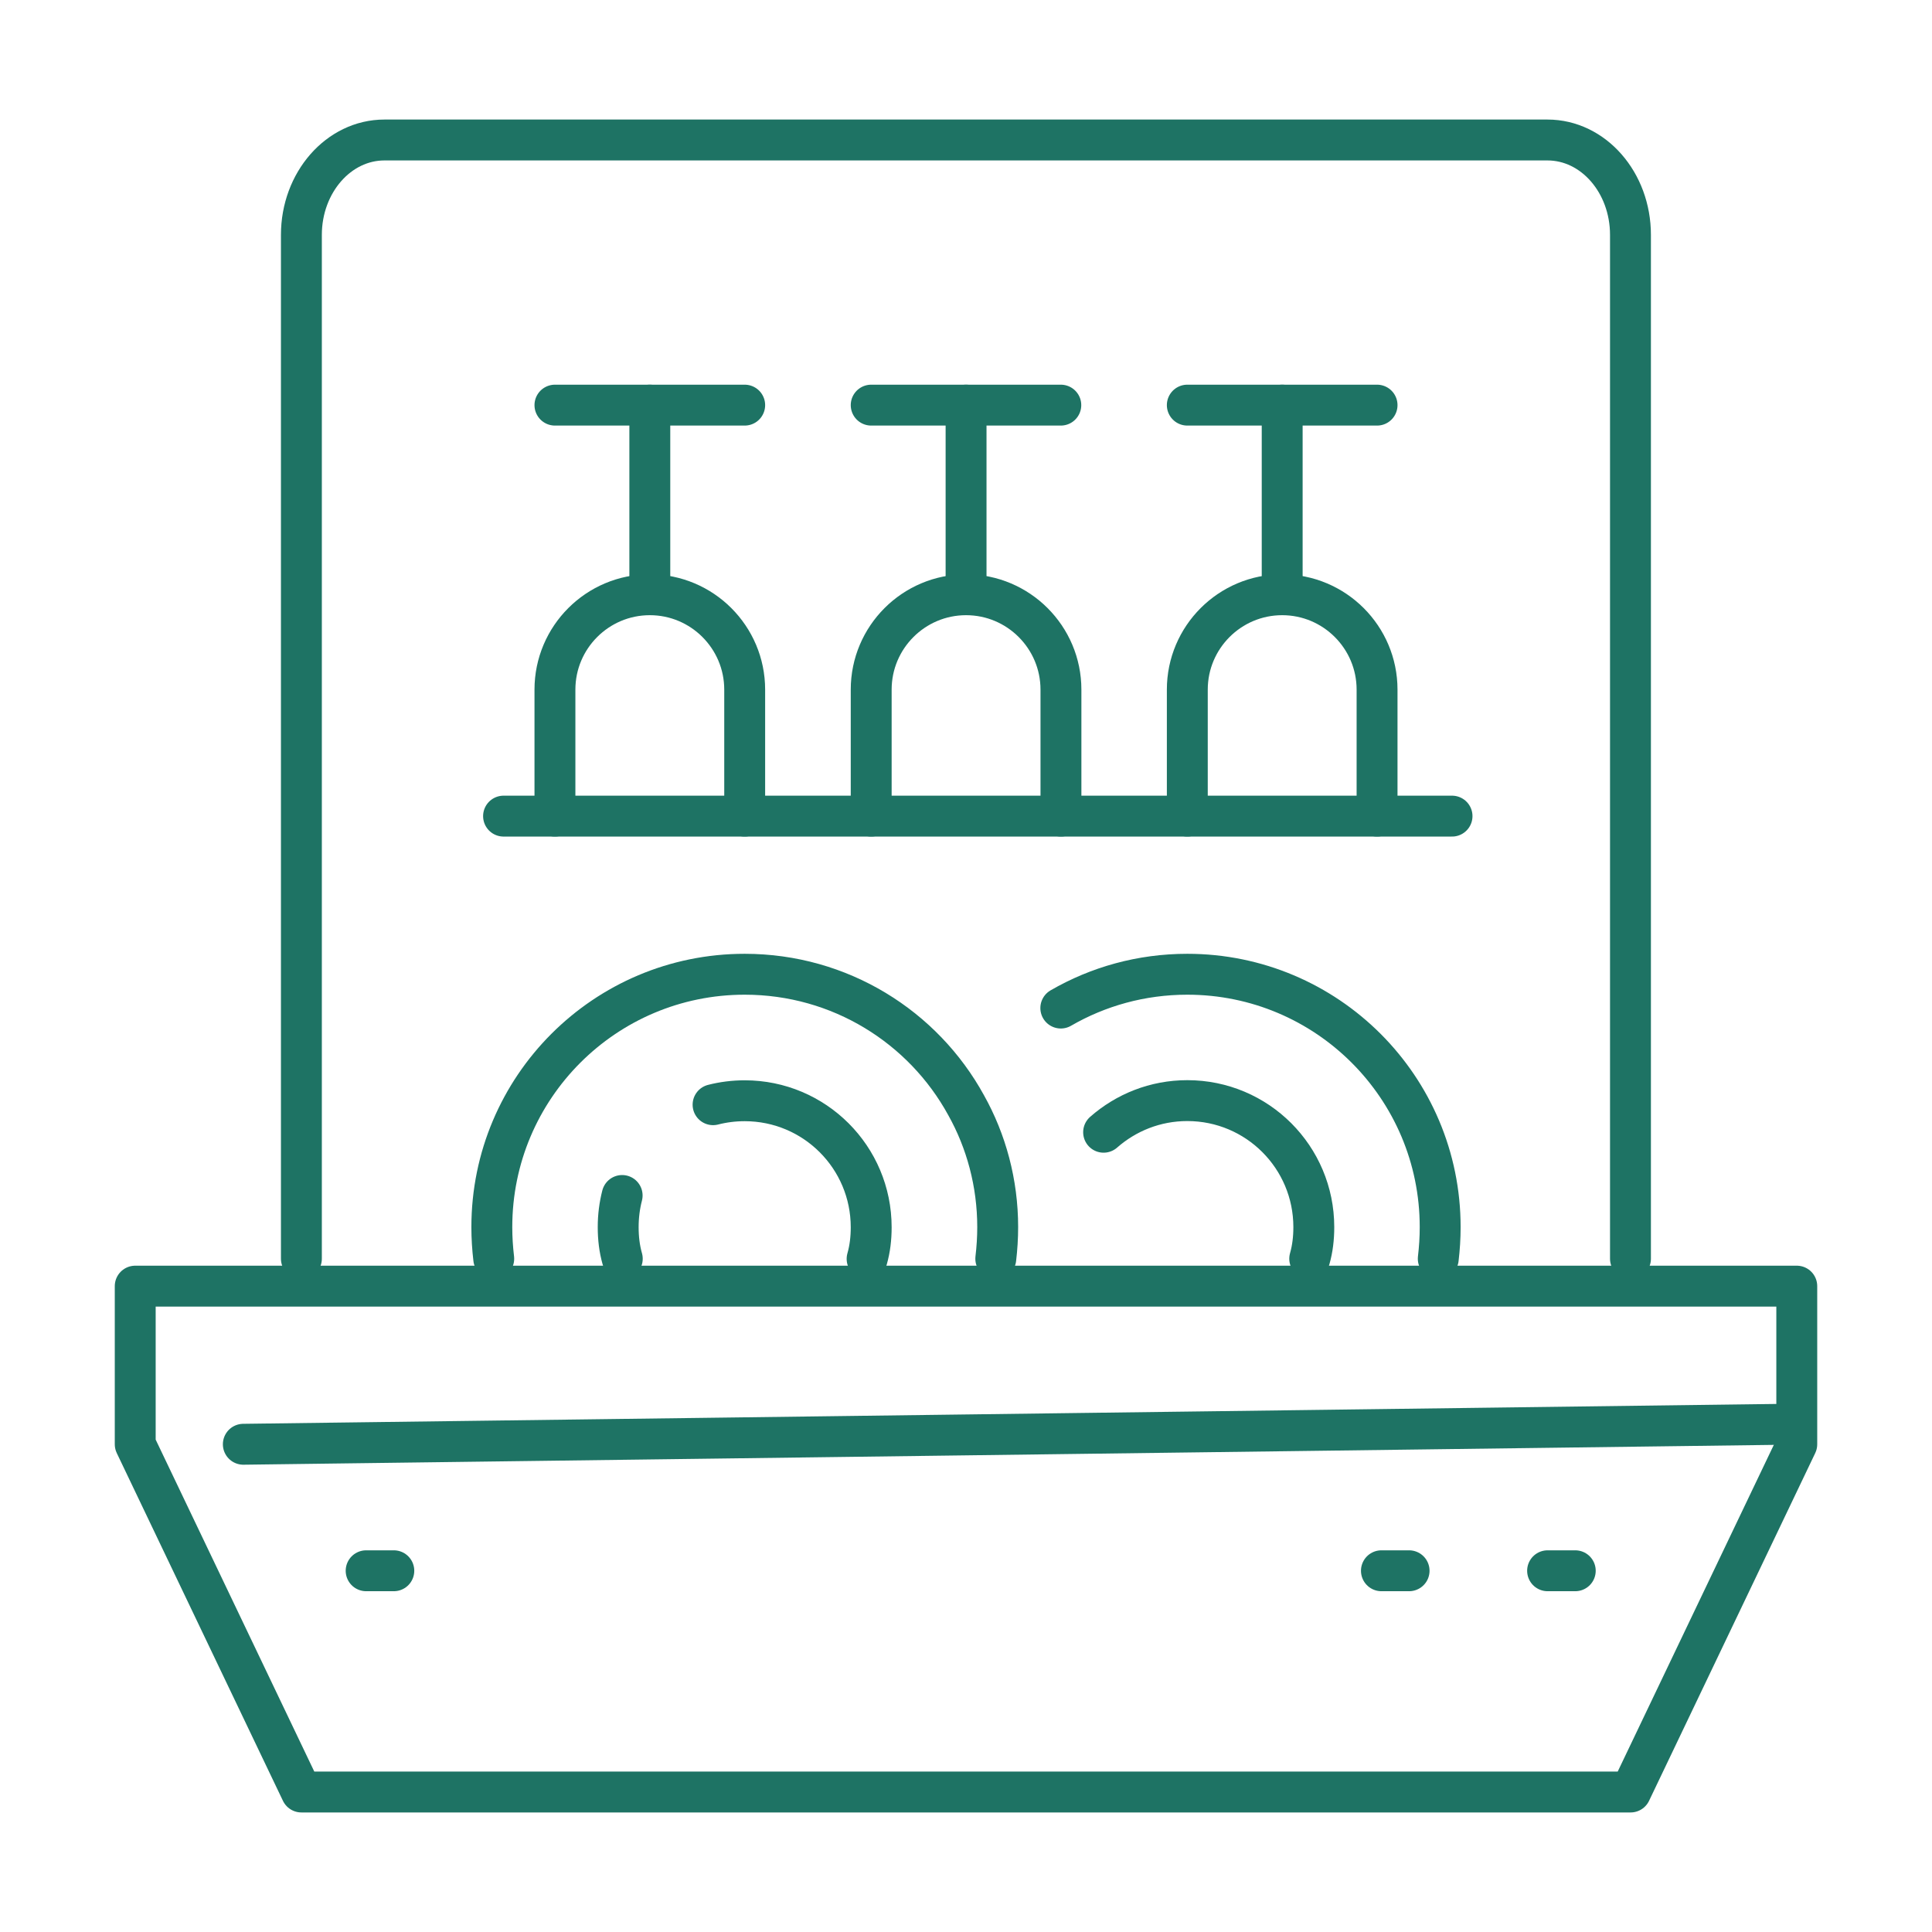
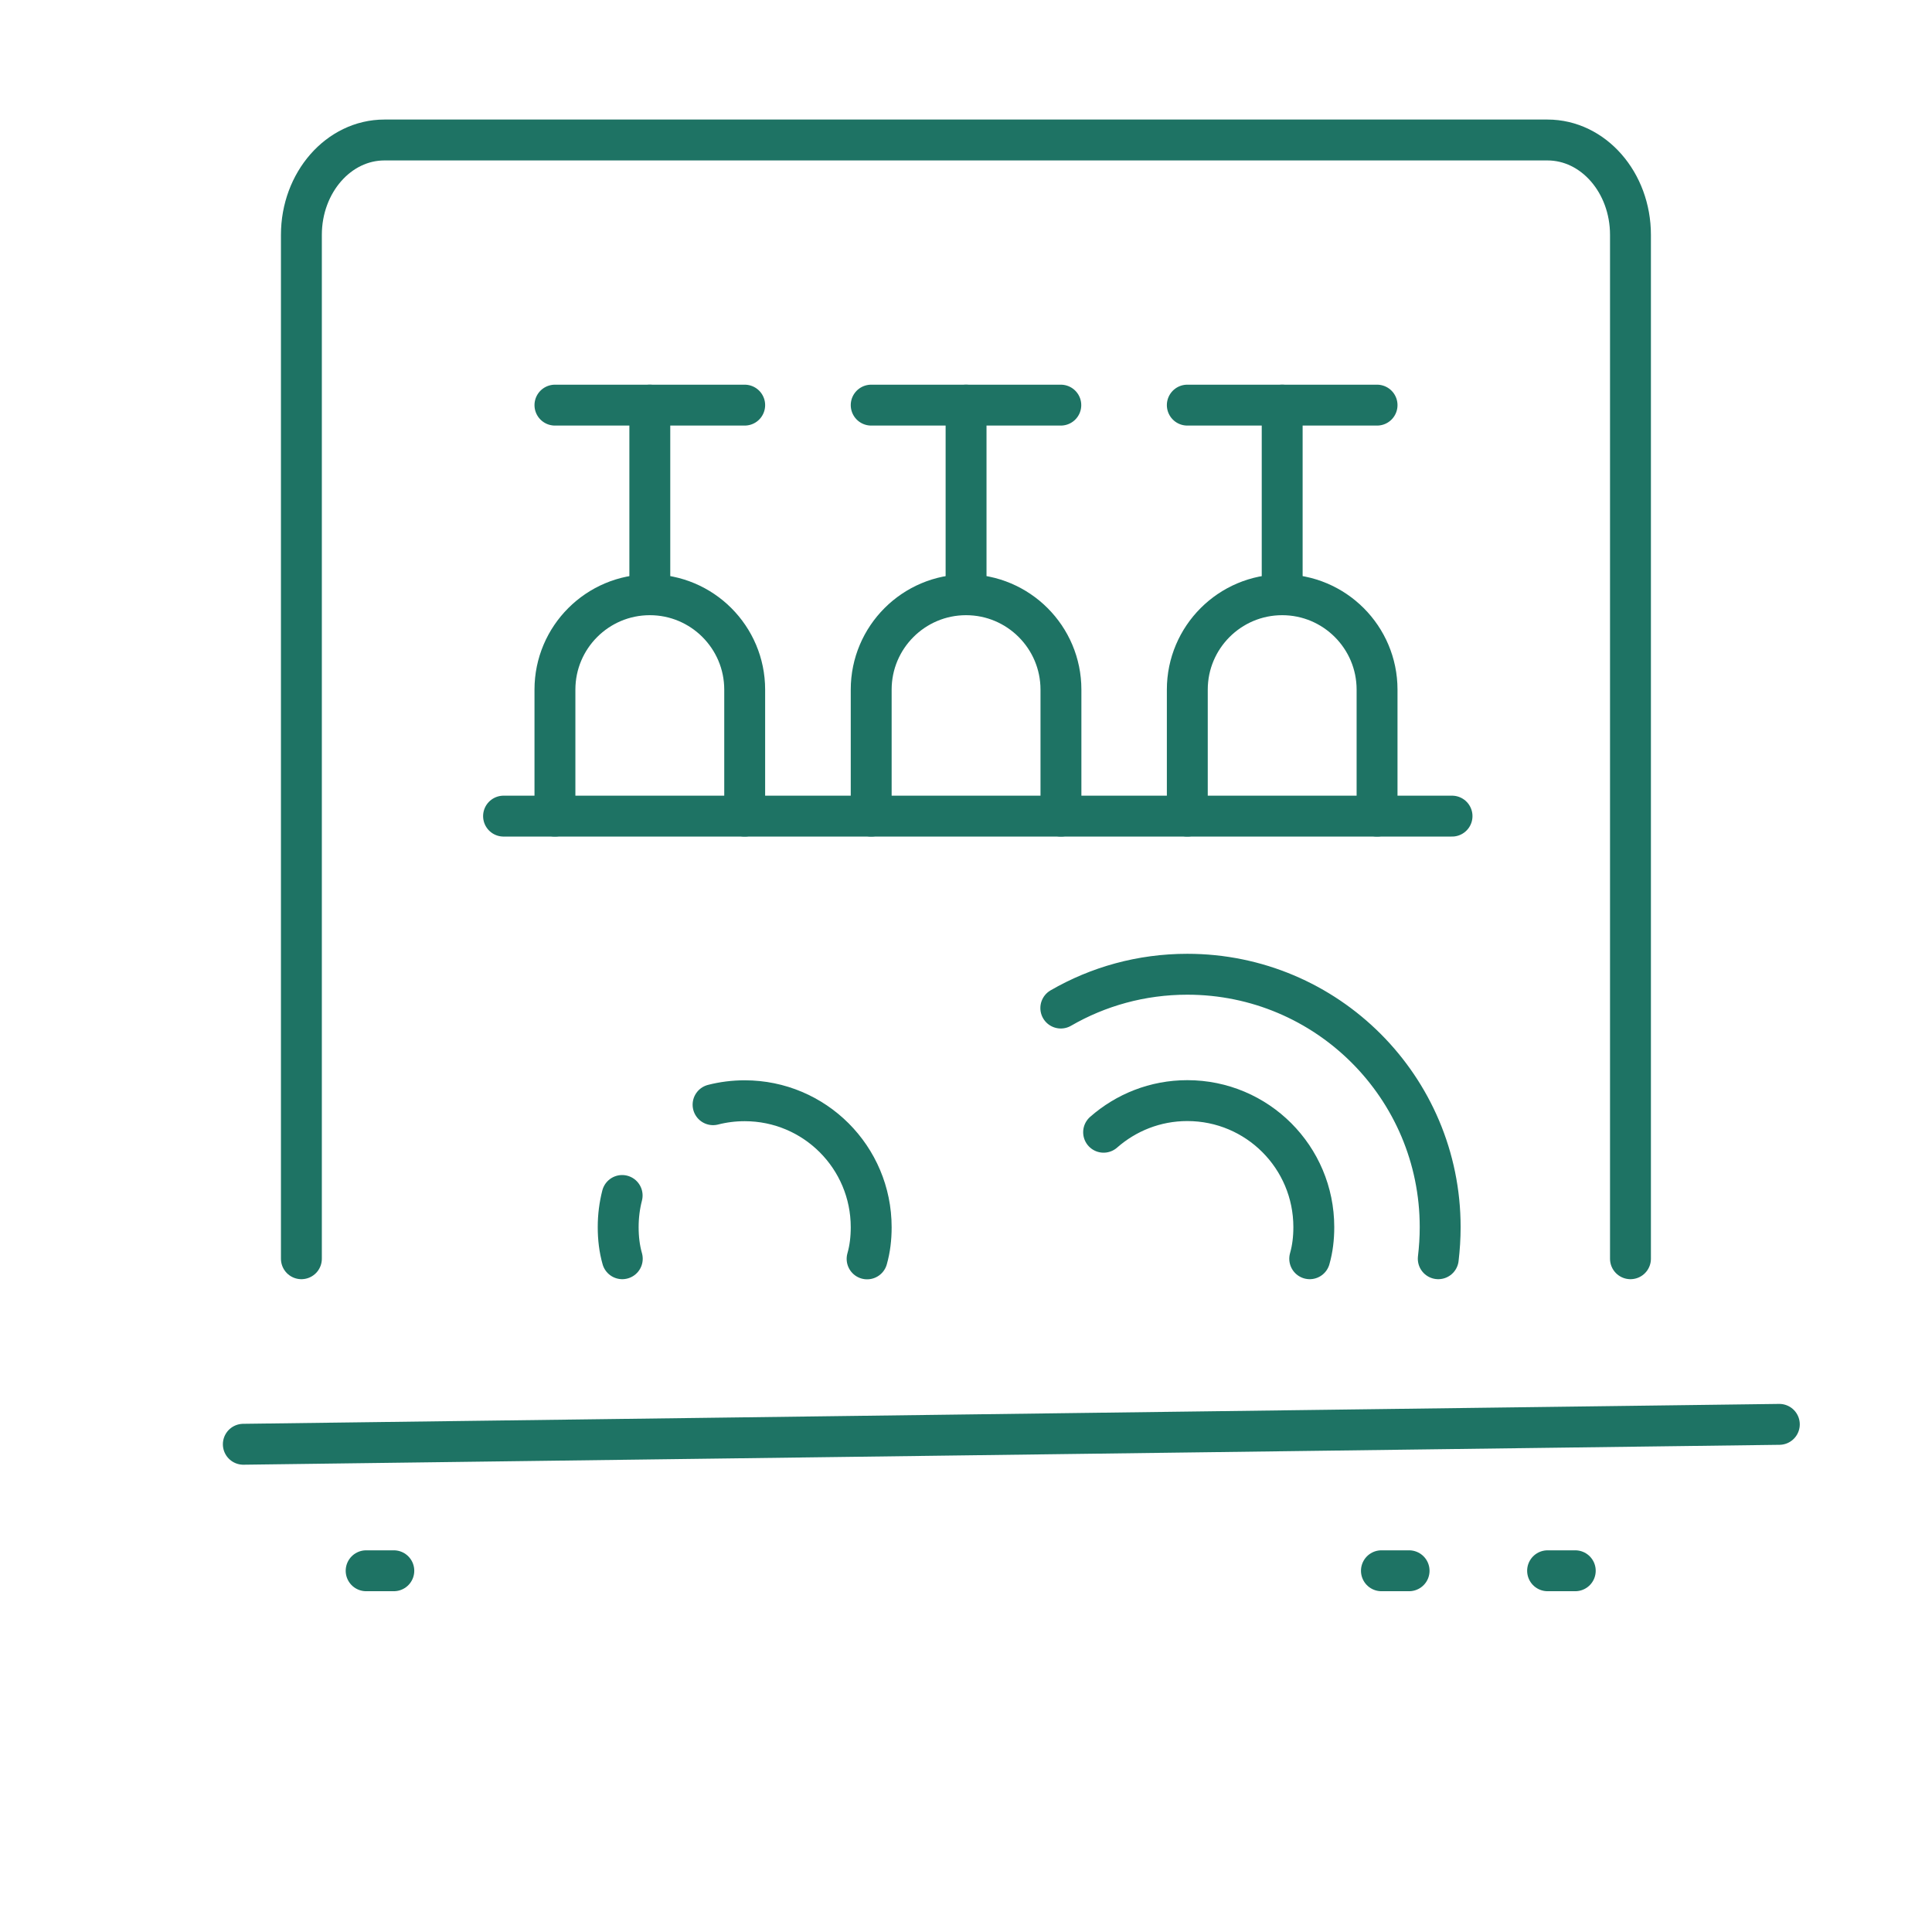
<svg xmlns="http://www.w3.org/2000/svg" id="Calque_1" data-name="Calque 1" viewBox="0 0 141.73 141.73">
  <defs>
    <style>
      .cls-1 {
        fill: none;
        stroke: #1e7364;
        stroke-linecap: round;
        stroke-linejoin: round;
        stroke-width: 3px;
      }
    </style>
  </defs>
  <path class="cls-1" d="M22.11,92.34V17.23c0-3.84,2.73-6.96,6.09-6.96h85.32c3.37,0,6.09,3.12,6.09,6.96v75.11" />
-   <polygon class="cls-1" points="131.81 94.35 131.81 105.95 119.62 131.46 22.11 131.46 9.92 105.95 9.92 94.35 131.81 94.35" />
  <line class="cls-1" x1="130.53" y1="104.49" x2="17.85" y2="105.95" />
  <line class="cls-1" x1="115.56" y1="115.23" x2="113.53" y2="115.23" />
  <line class="cls-1" x1="103.37" y1="115.23" x2="101.34" y2="115.23" />
  <line class="cls-1" x1="28.89" y1="115.23" x2="26.86" y2="115.23" />
  <path class="cls-1" d="M87.1,59.87v-9.28c0-3.84,3.12-6.96,6.96-6.96s6.96,3.12,6.96,6.96v9.28" />
  <path class="cls-1" d="M54.63,59.87v-9.28c0-3.84-3.12-6.96-6.96-6.96s-6.96,3.12-6.96,6.96v9.28" />
  <line class="cls-1" x1="94.06" y1="43.63" x2="94.06" y2="29.72" />
  <line class="cls-1" x1="47.67" y1="43.63" x2="47.67" y2="29.72" />
  <line class="cls-1" x1="101.02" y1="29.72" x2="87.1" y2="29.72" />
  <line class="cls-1" x1="40.71" y1="29.72" x2="54.63" y2="29.72" />
  <path class="cls-1" d="M63.91,59.87v-9.28c0-3.84,3.12-6.96,6.96-6.96s6.96,3.12,6.96,6.96v9.28" />
  <line class="cls-1" x1="70.87" y1="43.63" x2="70.87" y2="29.72" />
  <line class="cls-1" x1="77.82" y1="29.72" x2="63.91" y2="29.72" />
  <line class="cls-1" x1="106.52" y1="59.87" x2="36.94" y2="59.87" />
-   <path class="cls-1" d="M36.22,92.34c-.09-.77-.14-1.53-.14-2.32,0-10.25,8.3-18.55,18.55-18.55,7,0,13.1,3.87,16.24,9.6,1.48,2.64,2.32,5.71,2.32,8.95,0,.79-.05,1.55-.14,2.32" />
  <path class="cls-1" d="M52.31,81.04c.74-.19,1.52-.29,2.32-.29,5.13,0,9.28,4.15,9.28,9.28,0,.81-.09,1.58-.3,2.32" />
  <path class="cls-1" d="M45.65,92.34c-.21-.74-.3-1.51-.3-2.32s.1-1.58.29-2.32" />
  <path class="cls-1" d="M77.82,73.95c2.73-1.58,5.9-2.48,9.28-2.48,10.25,0,18.55,8.3,18.55,18.55,0,.79-.05,1.55-.14,2.32" />
  <path class="cls-1" d="M80.96,83.06c1.64-1.44,3.78-2.32,6.14-2.32,5.13,0,9.28,4.15,9.28,9.28,0,.81-.09,1.58-.3,2.32" />
</svg>